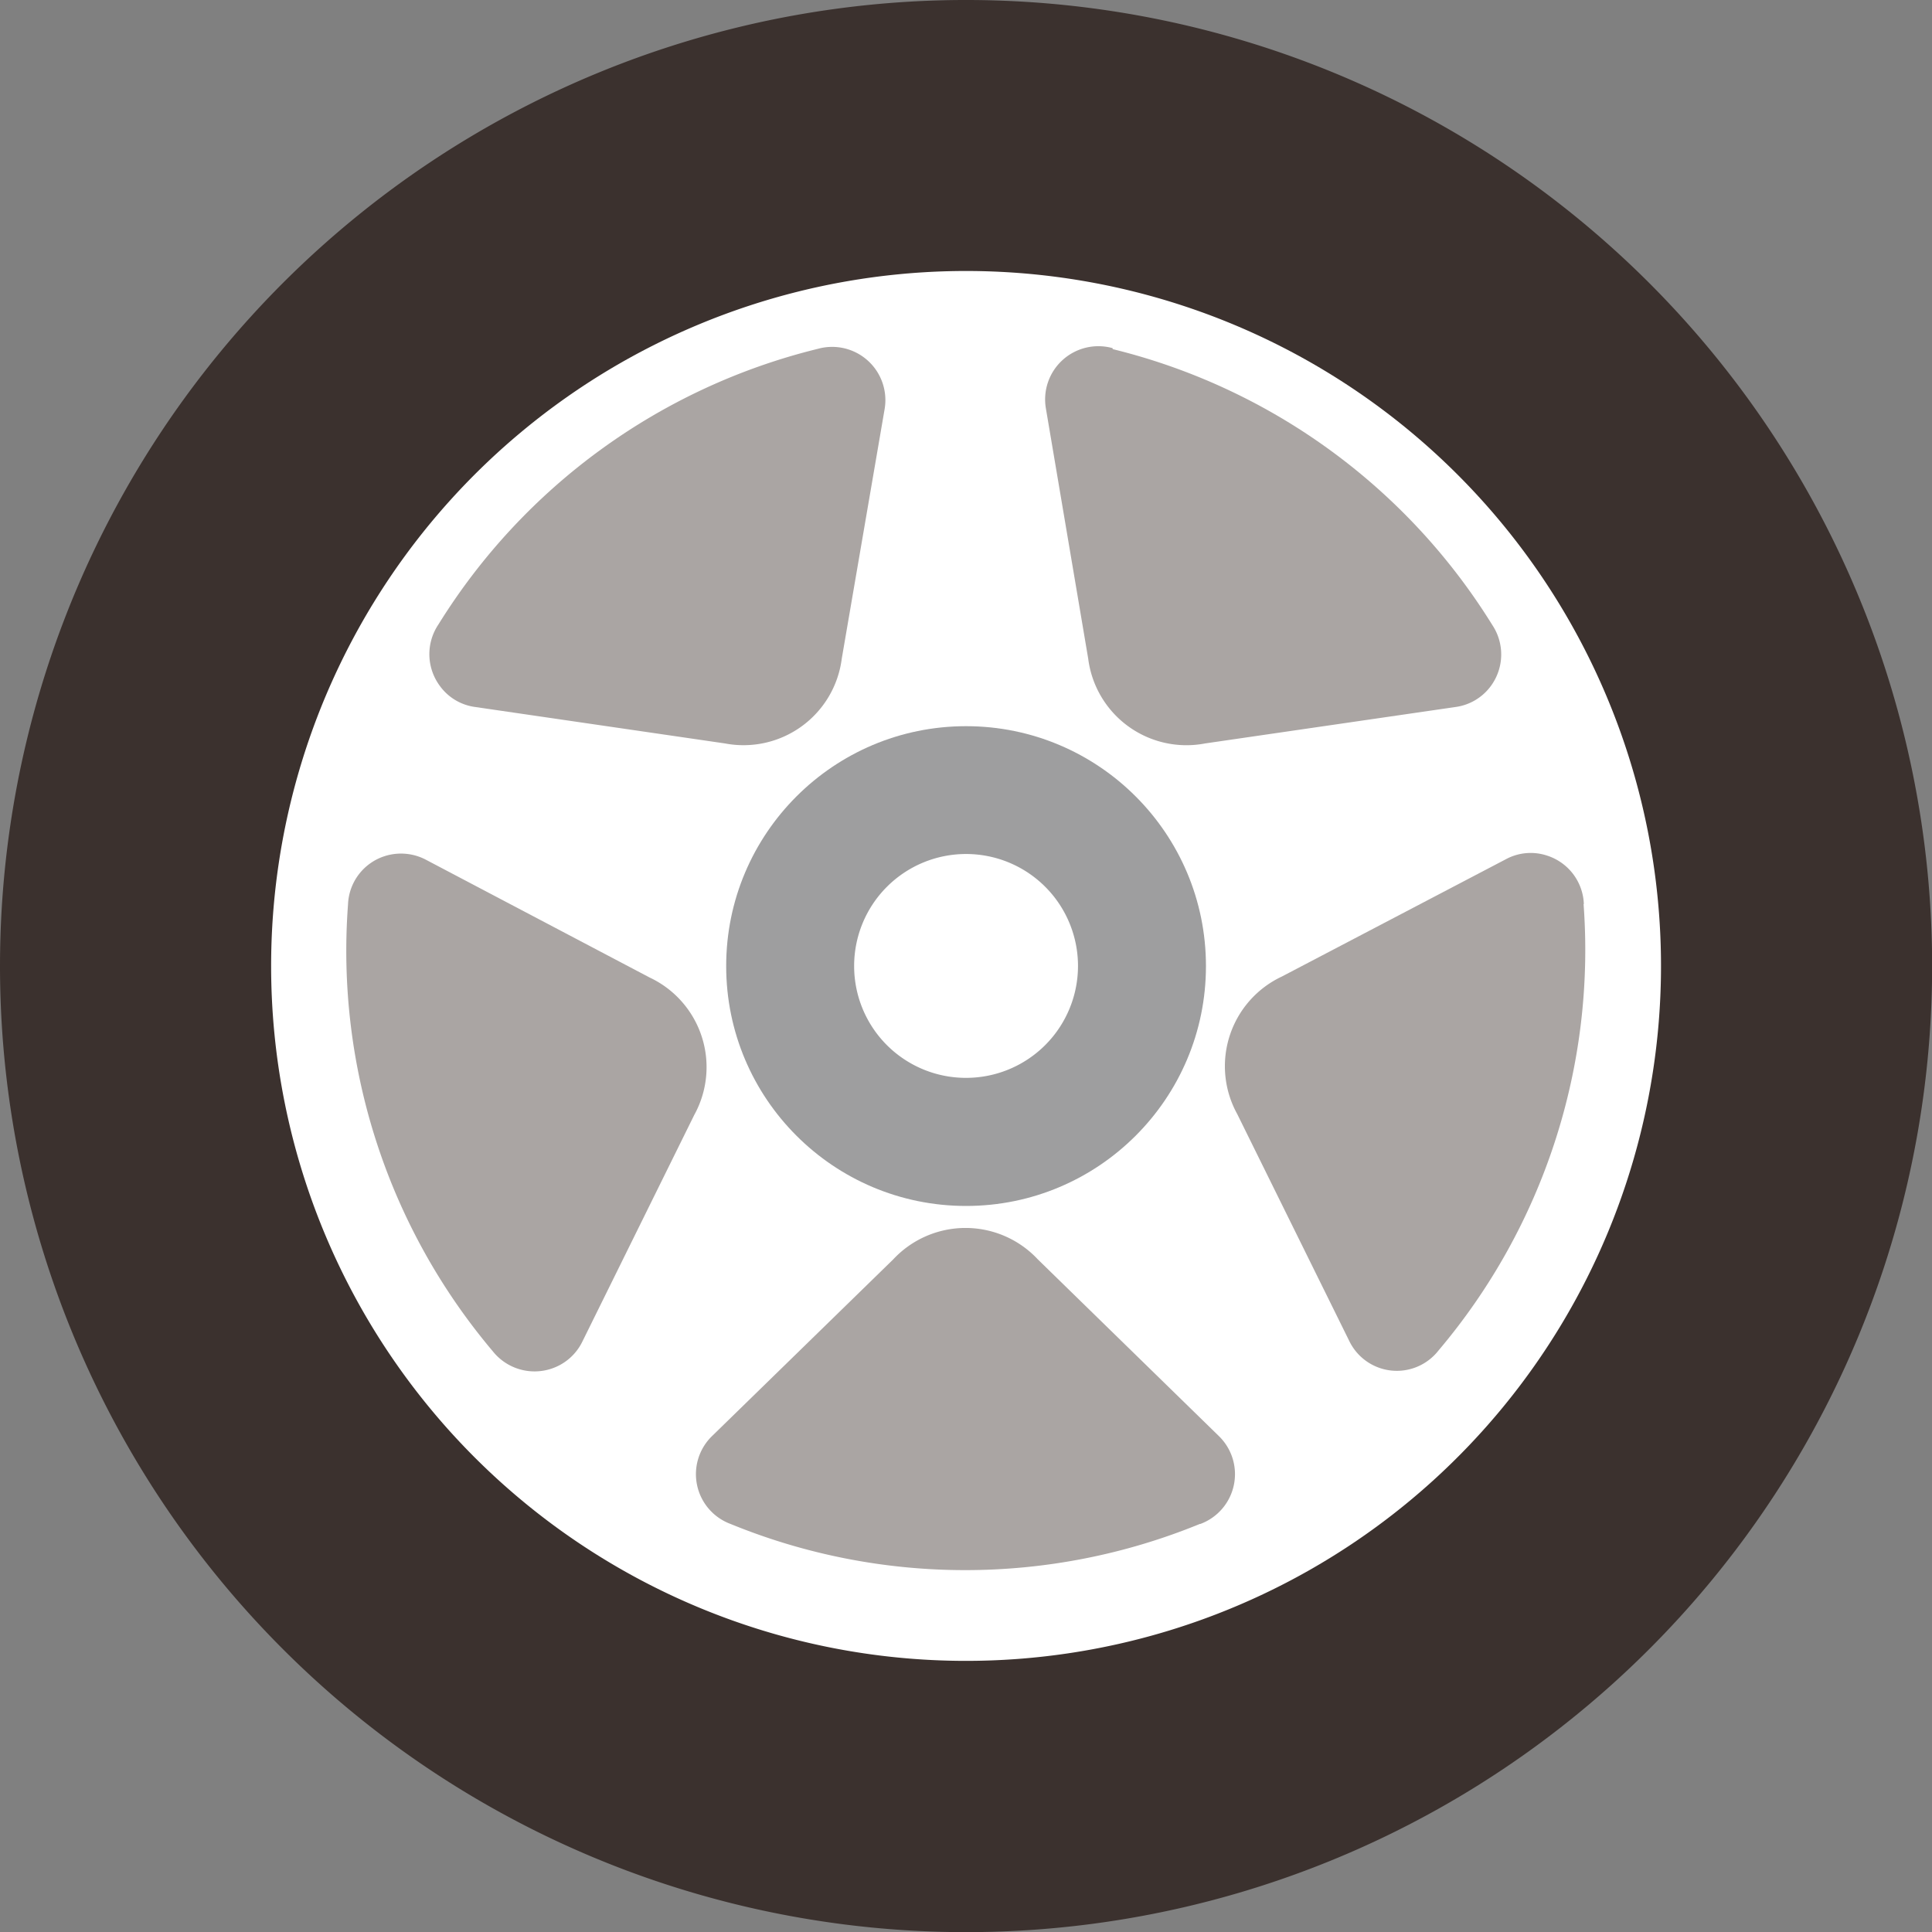
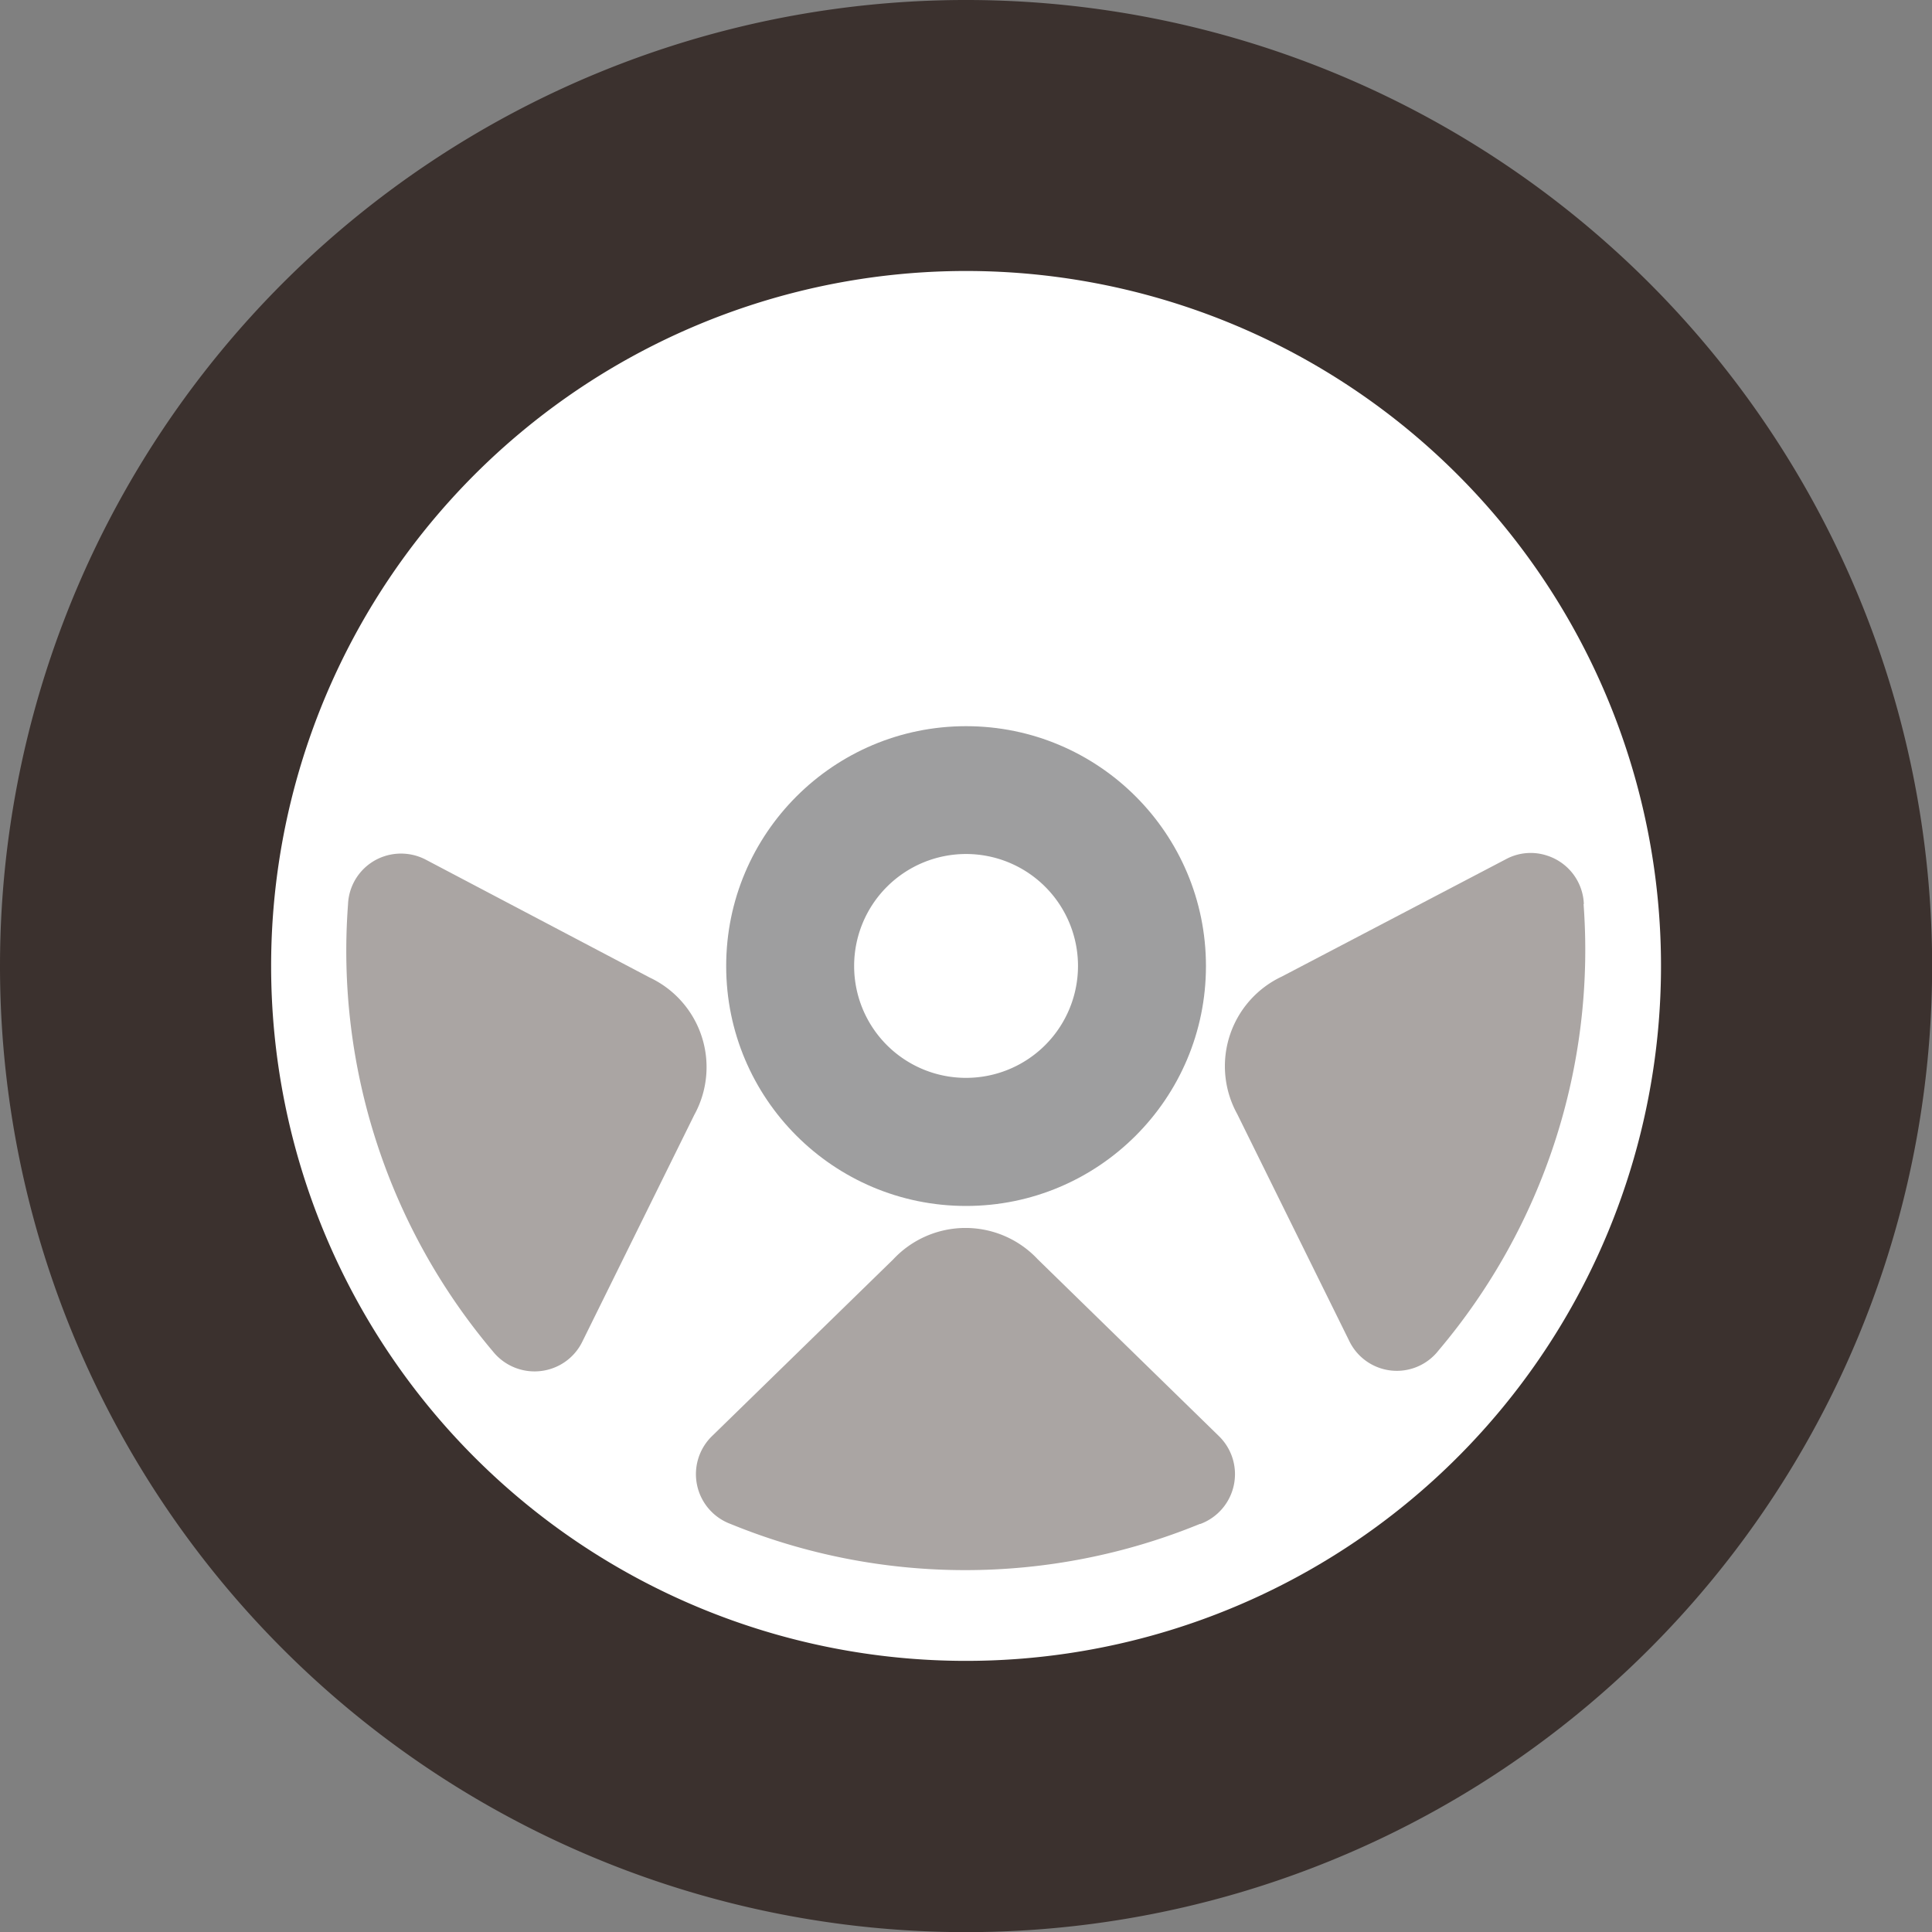
<svg xmlns="http://www.w3.org/2000/svg" id="レイヤー_1" data-name="レイヤー 1" viewBox="0 0 142.23 142.23">
  <rect x="0" y="0" width="142.23" height="142.23" fill="#808080" stroke="none" />
  <defs>
    <style>.cls-1{fill:#3b312e;}.cls-2{fill:#fff;}.cls-3{fill:#9e9e9f;}.cls-4{fill:#aaa5a3;}</style>
  </defs>
  <title>taiya</title>
  <path class="cls-1" d="M176.63,266.64a71.12,71.12,0,1,1,71.11,71.12A71.12,71.12,0,0,1,176.63,266.64Z" transform="translate(-176.63 -195.52)" />
  <path class="cls-2" d="M196.59,266.64a51.16,51.16,0,1,1,51.15,51.15A51.15,51.15,0,0,1,196.59,266.64Z" transform="translate(-176.63 -195.52)" />
  <circle class="cls-3" cx="71.12" cy="71.12" r="17.66" />
  <path class="cls-2" d="M239.51,266.64a8.24,8.24,0,1,1,8.23,8.23A8.23,8.23,0,0,1,239.51,266.64Z" transform="translate(-176.63 -195.52)" />
  <path class="cls-4" d="M265,307.71s0,0,0,0a3.91,3.91,0,0,0,1.35-6.48l-13.32-13a7.28,7.28,0,0,0-10.64,0l-13.33,13a3.91,3.91,0,0,0,1.35,6.48s0,0,0,0a45.59,45.59,0,0,0,34.55,0Z" transform="translate(-176.63 -195.52)" />
  <path class="cls-4" d="M293.23,262.07l0,0a3.9,3.9,0,0,0-2.7-3.56,3.84,3.84,0,0,0-3.05.27L271,267.41a7.29,7.29,0,0,0-3.29,10.12l8.24,16.69a3.89,3.89,0,0,0,6.58.72h0a45.64,45.64,0,0,0,10.68-32.86Z" transform="translate(-176.63 -195.52)" />
-   <path class="cls-4" d="M258.54,221.15h0a3.92,3.92,0,0,0-4.91,4.46L256.74,244a7.29,7.29,0,0,0,8.61,6.25l18.42-2.68A3.87,3.87,0,0,0,286.4,246a3.92,3.92,0,0,0,.09-4.47v0a45.67,45.67,0,0,0-27.95-20.31Z" transform="translate(-176.63 -195.52)" />
-   <path class="cls-4" d="M208.9,241.5s0,0,0,0A3.92,3.92,0,0,0,209,246a3.83,3.83,0,0,0,2.63,1.57L230,250.25a7.29,7.29,0,0,0,8.6-6.25l3.15-18.34a3.92,3.92,0,0,0-4.91-4.46h0A45.67,45.67,0,0,0,208.9,241.5Z" transform="translate(-176.63 -195.52)" />
  <path class="cls-4" d="M212.91,295h0a3.93,3.93,0,0,0,4.28,1.29,3.89,3.89,0,0,0,2.31-2l8.24-16.69a7.29,7.29,0,0,0-3.29-10.12L208,258.82a3.94,3.94,0,0,0-3.06-.27,3.89,3.89,0,0,0-2.69,3.56l0,0A45.69,45.69,0,0,0,212.91,295Z" transform="translate(-176.63 -195.52)" />
</svg>